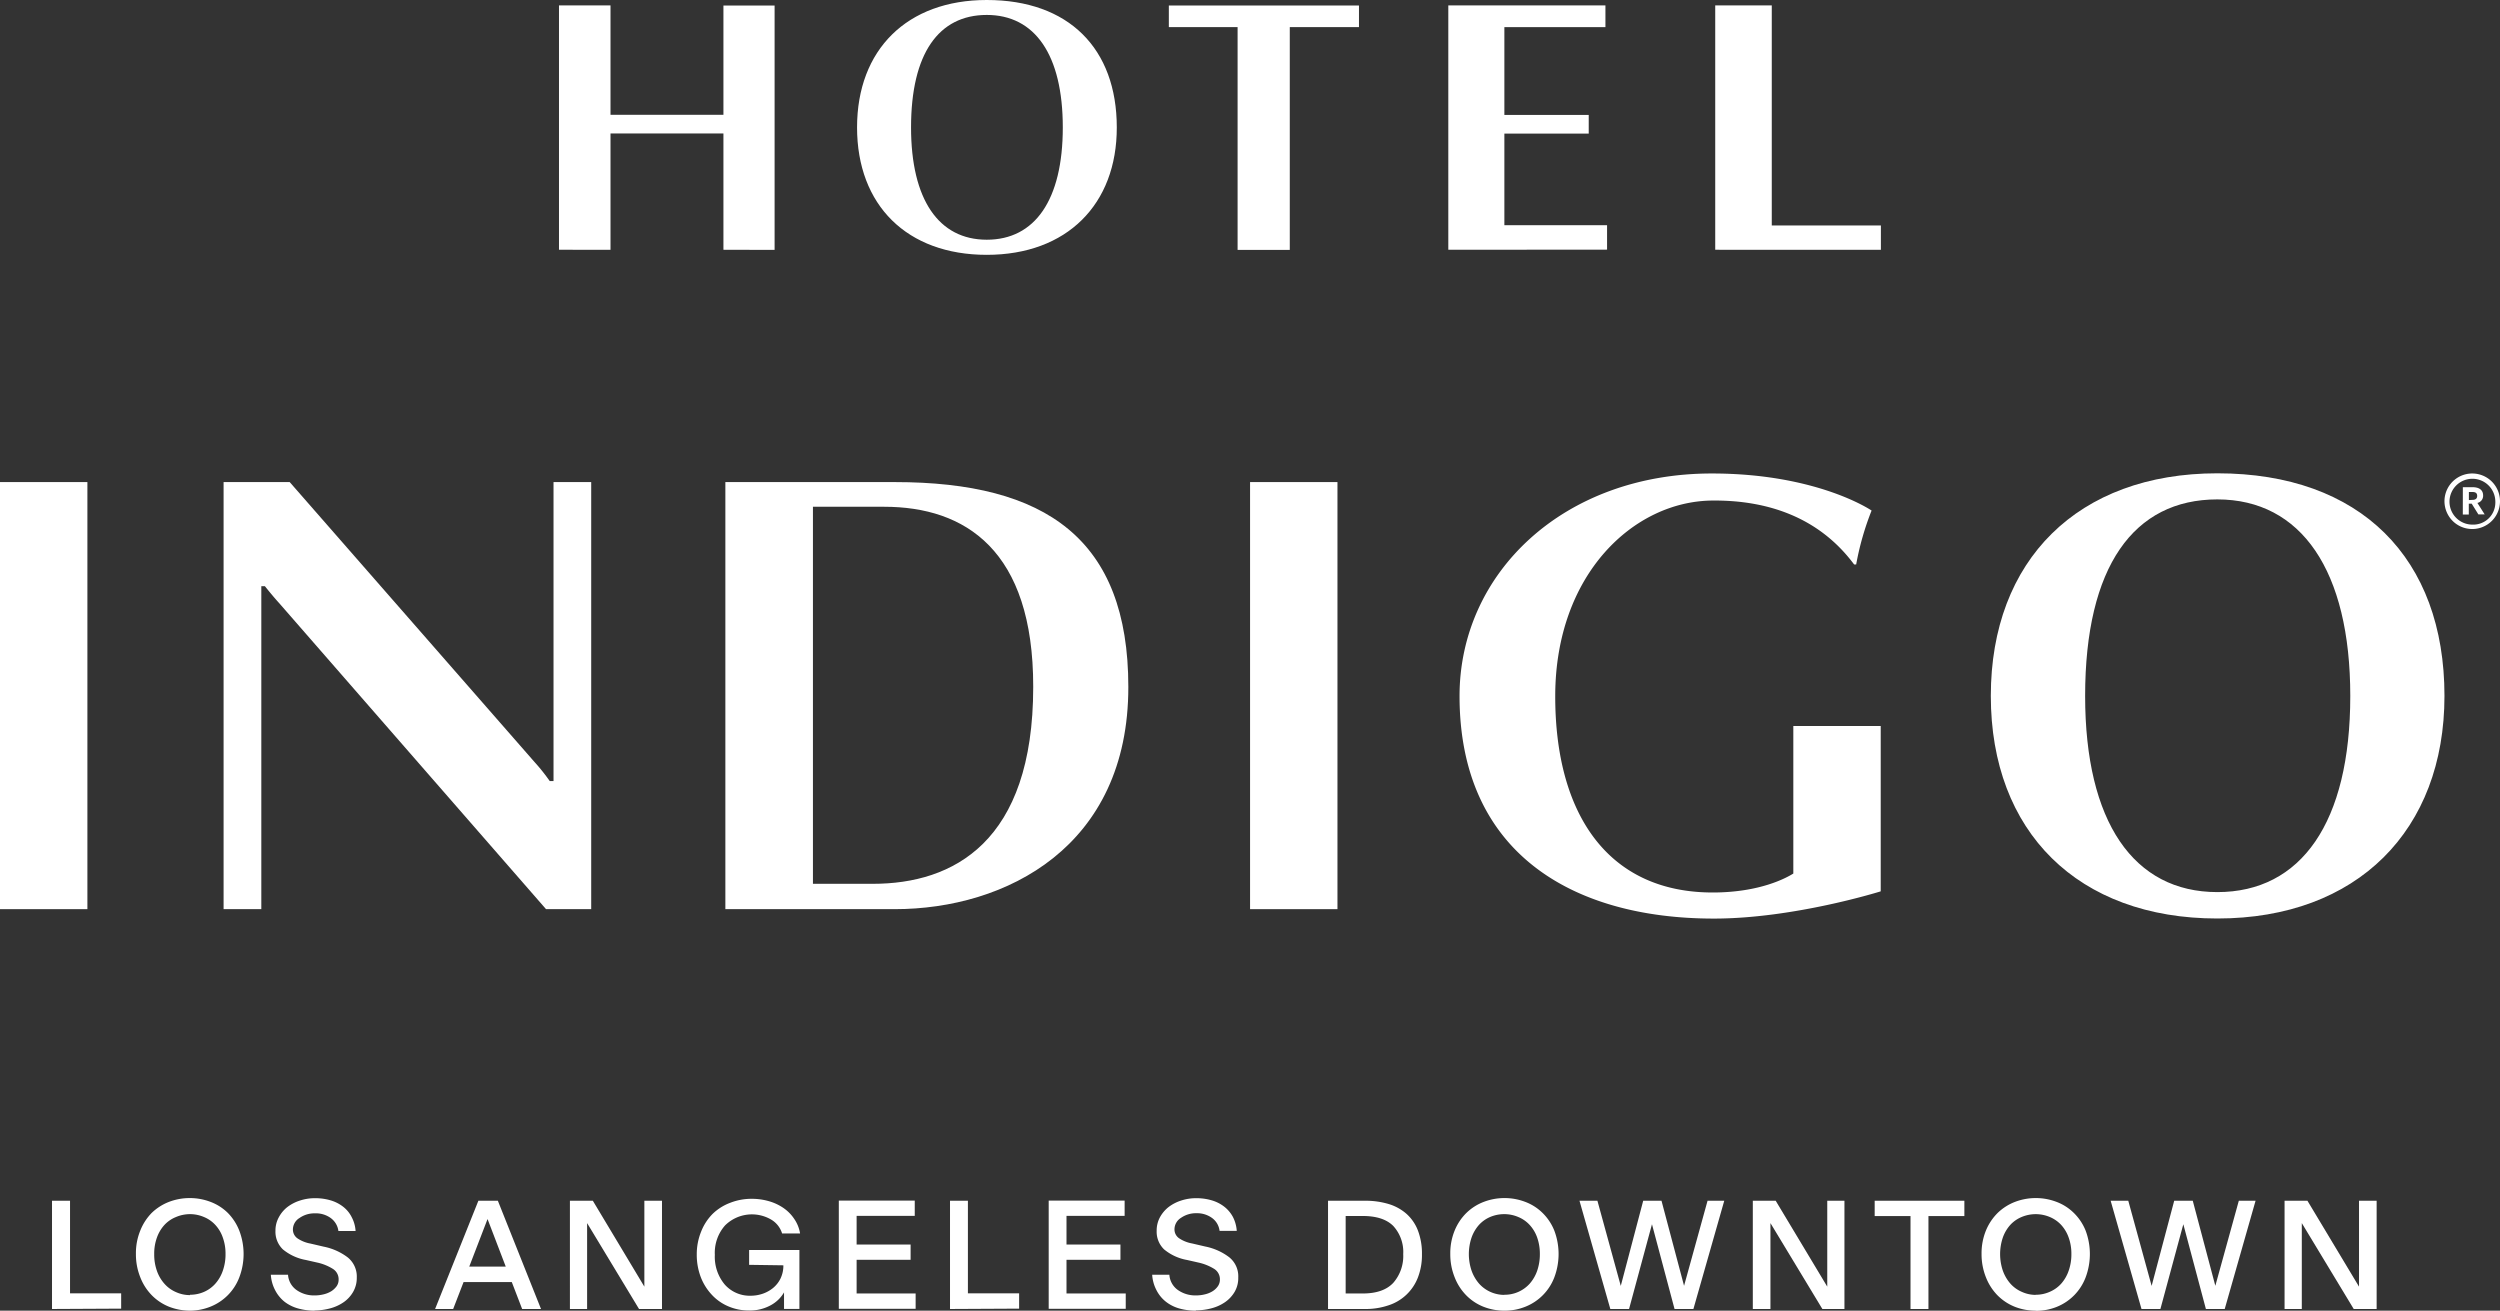
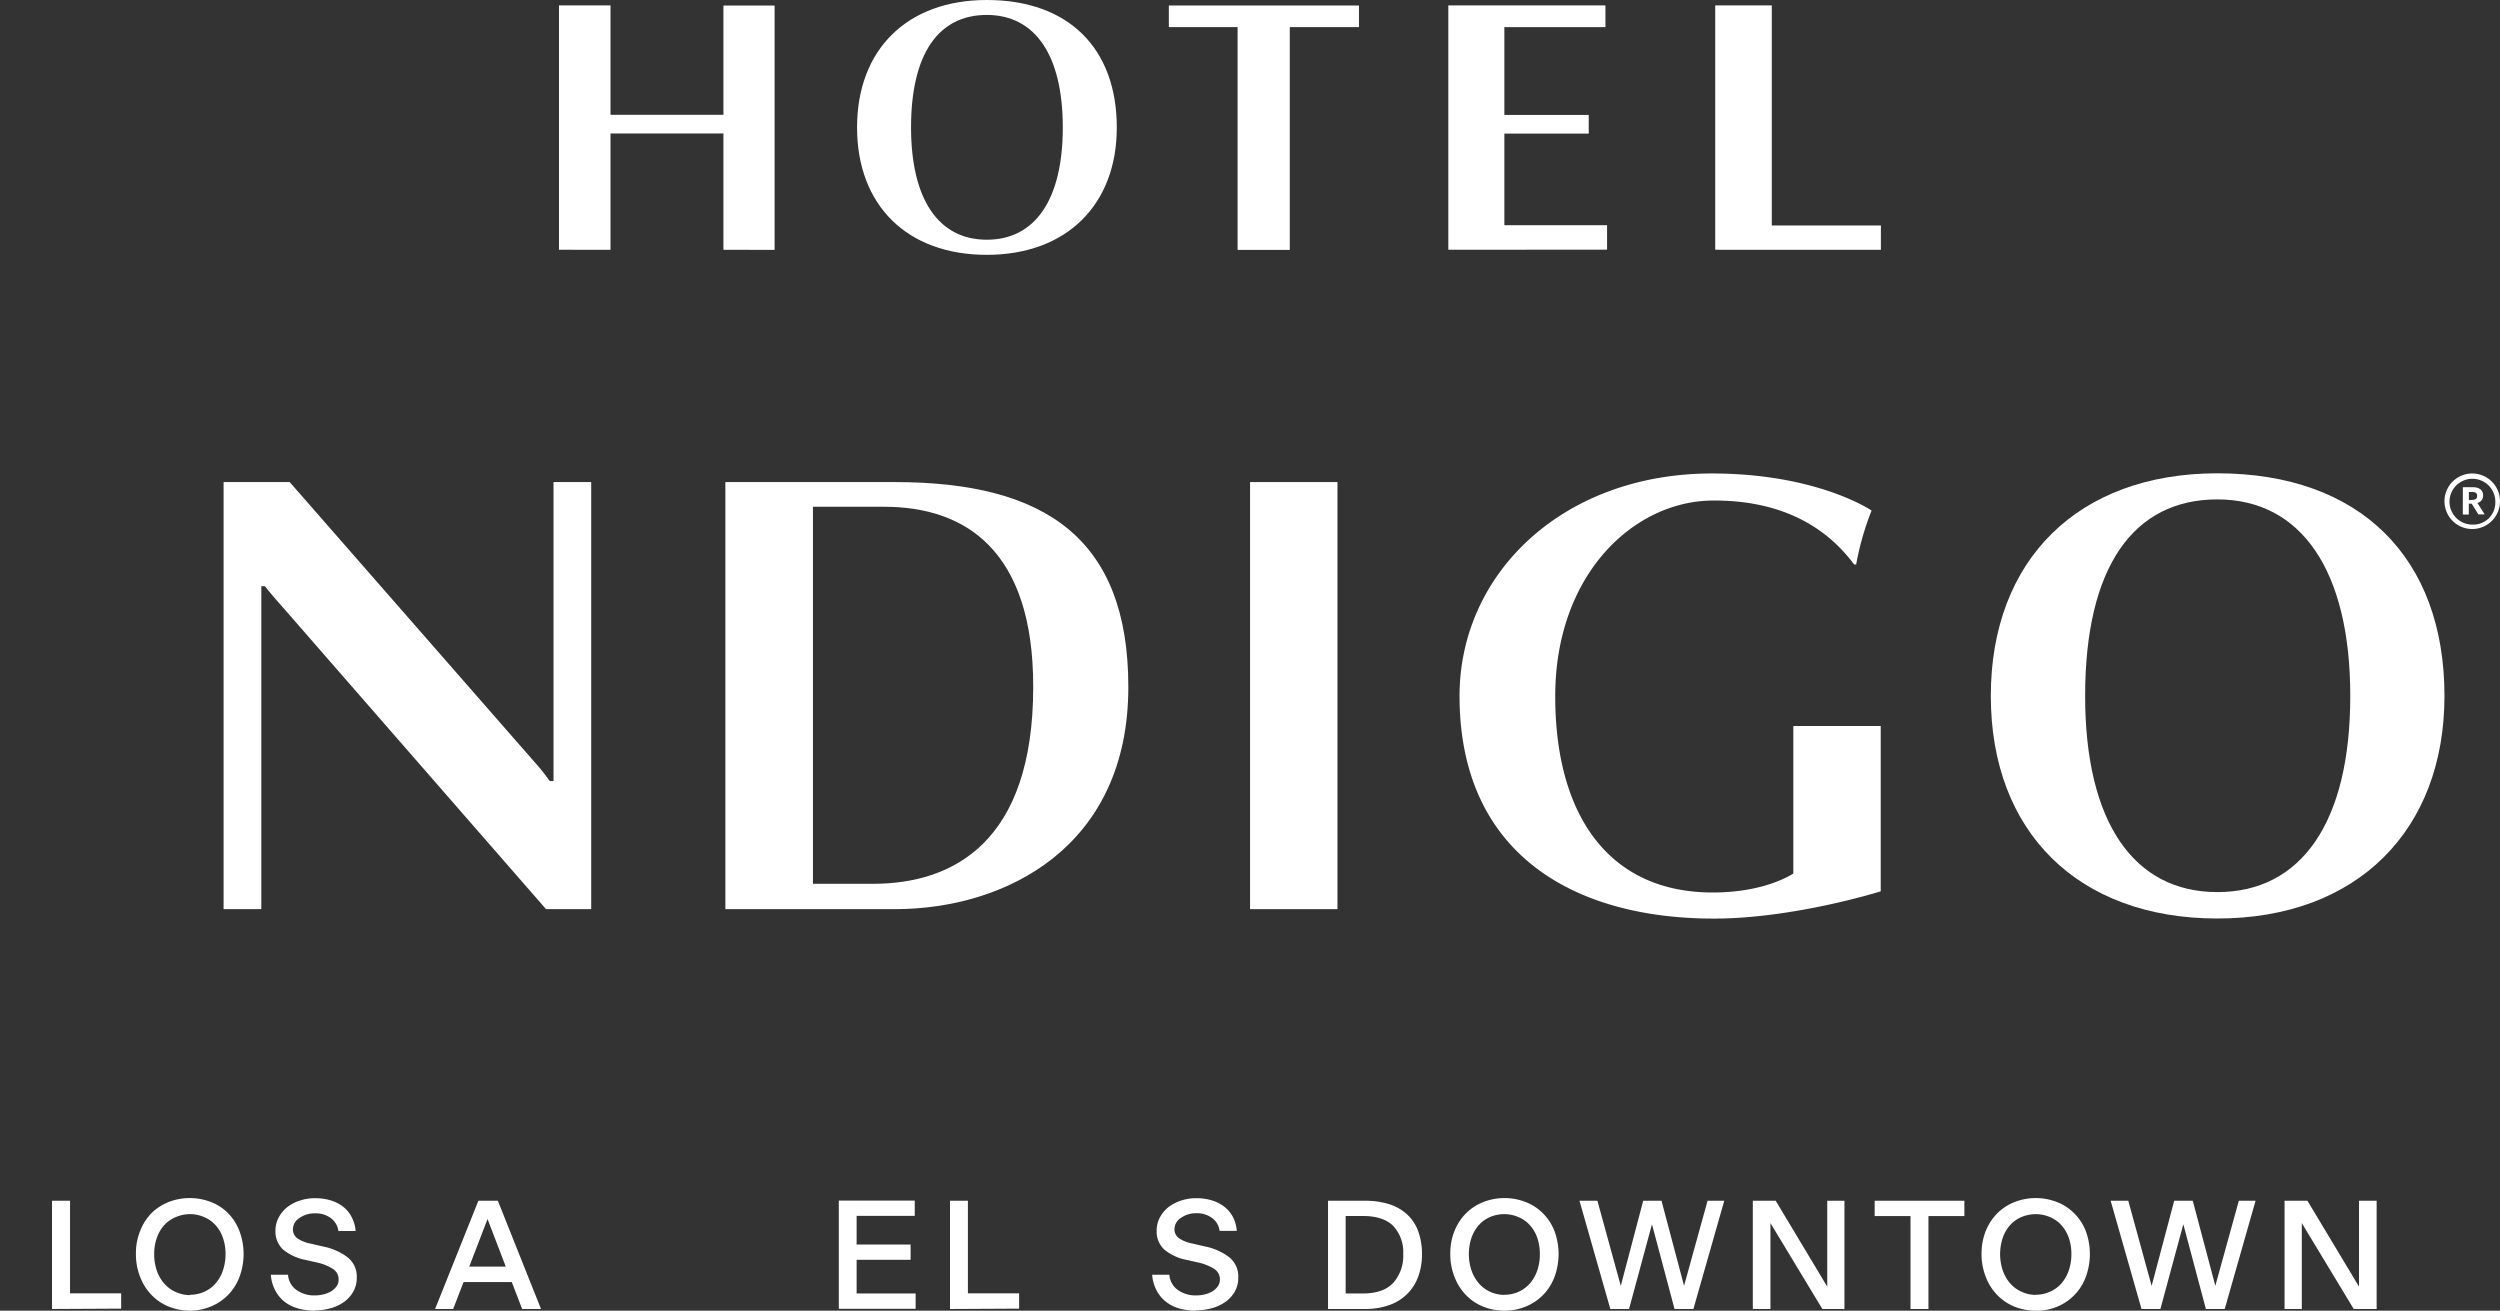
<svg xmlns="http://www.w3.org/2000/svg" id="Logo" width="567.23" height="297.38" viewBox="0 0 567.23 297.38">
  <rect x="0" y="0" width="567.23" height="297.38" fill="#333333" stroke="none" />
  <defs>
    <style>
      .cls-1 {
        fill: #fff;
      }
    </style>
  </defs>
  <g id="IHG_indigo_blue_on_canvas_white_LOS_ANGELES_DOWNTOWN" data-name="IHG indigo blue on canvas white LOS ANGELES DOWNTOWN">
    <path id="Path_1" data-name="Path 1" class="cls-1" d="M94.91,379.85V355.29H99v21H110.6v3.48Z" transform="translate(-83.11 -82.85)" />
    <path id="Path_2" data-name="Path 2" class="cls-1" d="M126.24,380.23a13.09,13.09,0,0,1-4.79-.9,11.41,11.41,0,0,1-3.9-2.6,12,12,0,0,1-2.6-4.05,13.91,13.91,0,0,1-1-5.33,13.49,13.49,0,0,1,1-5.32,12.07,12.07,0,0,1,2.6-4,11.79,11.79,0,0,1,3.89-2.48,13.27,13.27,0,0,1,9.45,0,11.21,11.21,0,0,1,3.9,2.49,11.83,11.83,0,0,1,2.6,4,14.87,14.87,0,0,1,0,10.67,11.57,11.57,0,0,1-6.5,6.6A12.5,12.5,0,0,1,126.24,380.23Zm0-3.61a7.85,7.85,0,0,0,3.2-.67,7.39,7.39,0,0,0,2.54-1.86,8.65,8.65,0,0,0,1.68-2.91,11.12,11.12,0,0,0,.62-3.79,10.72,10.72,0,0,0-.62-3.76,8.08,8.08,0,0,0-1.7-2.86,7.24,7.24,0,0,0-2.6-1.8,8,8,0,0,0-3.16-.64A8.15,8.15,0,0,0,123,359a7.24,7.24,0,0,0-2.6,1.8,8.46,8.46,0,0,0-1.69,2.86,10.71,10.71,0,0,0-.61,3.76,11,11,0,0,0,.61,3.77,8.68,8.68,0,0,0,1.69,2.91A7.36,7.36,0,0,0,123,376a7.67,7.67,0,0,0,3.23.7Z" transform="translate(-83.11 -82.85)" />
    <path id="Path_3" data-name="Path 3" class="cls-1" d="M154.48,380.23a13.86,13.86,0,0,1-3.73-.5,9,9,0,0,1-3.05-1.5,8.13,8.13,0,0,1-2.14-2.6,8.72,8.72,0,0,1-1-3.56h3.9a4.6,4.6,0,0,0,2,3.52,6.82,6.82,0,0,0,4,1.18,8.19,8.19,0,0,0,2.09-.25,5.86,5.86,0,0,0,1.74-.71,4.45,4.45,0,0,0,1.2-1.13,2.57,2.57,0,0,0,.45-1.5,2.77,2.77,0,0,0-1.3-2.43,11.21,11.21,0,0,0-3.53-1.43l-2.6-.59a11.33,11.33,0,0,1-5.2-2.39,5.55,5.55,0,0,1-1.7-4.24,6.2,6.2,0,0,1,.73-3,7.35,7.35,0,0,1,1.92-2.34,9.32,9.32,0,0,1,2.86-1.5,10.83,10.83,0,0,1,3.48-.55,12.32,12.32,0,0,1,3.52.49,8.54,8.54,0,0,1,2.85,1.45A6.86,6.86,0,0,1,162.9,359a7.76,7.76,0,0,1,.89,3.15h-3.9a4.32,4.32,0,0,0-1.69-2.9,5.72,5.72,0,0,0-3.64-1.1,5.86,5.86,0,0,0-3.49,1.05,3.06,3.06,0,0,0-1.5,2.6,2.44,2.44,0,0,0,1,2,7.67,7.67,0,0,0,3,1.21l3,.7a13.28,13.28,0,0,1,5.43,2.43,5.57,5.57,0,0,1,2.06,4.59,6.32,6.32,0,0,1-.84,3.26,7.25,7.25,0,0,1-2.17,2.34,9.74,9.74,0,0,1-3.08,1.39,14,14,0,0,1-3.47.47Z" transform="translate(-83.11 -82.85)" />
    <path id="Path_4" data-name="Path 4" class="cls-1" d="M201.58,379.85l-2.35-6.11H188.29l-2.36,6.11h-4.1l9.82-24.56h4.42l9.79,24.56Zm-12-9.62h8.28l-4.13-10.79Z" transform="translate(-83.11 -82.85)" />
-     <path id="Path_5" data-name="Path 5" class="cls-1" d="M228.1,379.85l-11.78-19.49v19.49h-3.9V355.29h5.2l11.69,19.49V355.29h4v24.56Z" transform="translate(-83.11 -82.85)" />
-     <path id="Path_6" data-name="Path 6" class="cls-1" d="M253.08,369.83v-3.36h11.41v13.37H261v-3.76a7.68,7.68,0,0,1-3,2.91,9.82,9.82,0,0,1-5,1.2,11.65,11.65,0,0,1-4.59-.92,10.86,10.86,0,0,1-3.75-2.6,12.31,12.31,0,0,1-2.53-4,14.2,14.2,0,0,1-.93-5.2,13.62,13.62,0,0,1,1-5.2,11.76,11.76,0,0,1,2.6-4,11.53,11.53,0,0,1,4-2.52,13.22,13.22,0,0,1,4.9-.9,13.92,13.92,0,0,1,3.9.55,11.29,11.29,0,0,1,3.31,1.56,9.14,9.14,0,0,1,2.43,2.49,8.05,8.05,0,0,1,1.3,3.26h-4.08a5.53,5.53,0,0,0-2.42-3.11,8.65,8.65,0,0,0-10.52,1.29,9.36,9.36,0,0,0-2.32,6.68,9.78,9.78,0,0,0,2.26,6.74,7.56,7.56,0,0,0,5.88,2.53,8.46,8.46,0,0,0,2.68-.44,7.61,7.61,0,0,0,2.37-1.3,6.43,6.43,0,0,0,1.71-2.16,6.68,6.68,0,0,0,.65-3Z" transform="translate(-83.11 -82.85)" />
    <path id="Path_7" data-name="Path 7" class="cls-1" d="M290.86,376.33v3.48H273.43V355.25h17.23v3.47H277.47v6.5h12.25v3.47H277.47v7.64Z" transform="translate(-83.11 -82.85)" />
    <path id="Path_8" data-name="Path 8" class="cls-1" d="M298.66,379.85V355.29h4.06v21h11.62v3.48Z" transform="translate(-83.11 -82.85)" />
-     <path id="Path_9" data-name="Path 9" class="cls-1" d="M338.53,376.33v3.48H321.05V355.25h17.23v3.47H325.09v6.5h12.24v3.47H325.09v7.64Z" transform="translate(-83.11 -82.85)" />
    <path id="Path_10" data-name="Path 10" class="cls-1" d="M354.42,380.23a13.93,13.93,0,0,1-3.74-.5,8.82,8.82,0,0,1-3-1.5,7.83,7.83,0,0,1-2.15-2.6,8.67,8.67,0,0,1-1-3.56h3.9a4.61,4.61,0,0,0,2,3.52,6.88,6.88,0,0,0,4,1.18,8.24,8.24,0,0,0,2.09-.25,5.8,5.8,0,0,0,1.73-.71,4.13,4.13,0,0,0,1.19-1.13,2.65,2.65,0,0,0,.46-1.5,2.78,2.78,0,0,0-1.3-2.43,11.51,11.51,0,0,0-3.55-1.43l-2.6-.59a11.22,11.22,0,0,1-5.2-2.39,5.54,5.54,0,0,1-1.7-4.24,6.3,6.3,0,0,1,.71-3,7.55,7.55,0,0,1,1.94-2.34,9.32,9.32,0,0,1,2.86-1.5,10.77,10.77,0,0,1,3.47-.55,12.32,12.32,0,0,1,3.52.49,8.54,8.54,0,0,1,2.85,1.45,7.39,7.39,0,0,1,1.95,2.32,8.06,8.06,0,0,1,.87,3.15h-3.9a4.21,4.21,0,0,0-1.68-2.9,5.77,5.77,0,0,0-3.57-1.1,5.91,5.91,0,0,0-3.5,1.05,3.07,3.07,0,0,0-1.48,2.6,2.43,2.43,0,0,0,1,2,7.76,7.76,0,0,0,3,1.21l3,.7a13.24,13.24,0,0,1,5.42,2.43,5.53,5.53,0,0,1,2.05,4.59,6.21,6.21,0,0,1-.82,3.26,7.39,7.39,0,0,1-2.18,2.34,9.68,9.68,0,0,1-3.07,1.39,14,14,0,0,1-3.52.47Z" transform="translate(-83.11 -82.85)" />
    <path id="Path_11" data-name="Path 11" class="cls-1" d="M384.43,379.85V355.29h8.38a18.15,18.15,0,0,1,5.33.73,10.86,10.86,0,0,1,4.08,2.23,9.79,9.79,0,0,1,2.6,3.78,14.65,14.65,0,0,1,.92,5.4,14.11,14.11,0,0,1-.93,5.3,10.62,10.62,0,0,1-6.67,6.29,16,16,0,0,1-5.36.83Zm4-3.52h3.9c3.1,0,5.41-.81,6.91-2.42a9.24,9.24,0,0,0,2.25-6.5,8.74,8.74,0,0,0-2.25-6.39c-1.5-1.51-3.81-2.27-6.91-2.27h-3.9Z" transform="translate(-83.11 -82.85)" />
    <path id="Path_12" data-name="Path 12" class="cls-1" d="M424.45,380.23a12.84,12.84,0,0,1-4.78-.9,11.36,11.36,0,0,1-3.9-2.6,12,12,0,0,1-2.6-4.05,13.91,13.91,0,0,1-1-5.33,13.49,13.49,0,0,1,1-5.32,11.94,11.94,0,0,1,2.68-4,11.58,11.58,0,0,1,3.9-2.48,13.24,13.24,0,0,1,9.44,0,11.21,11.21,0,0,1,3.9,2.49,11.67,11.67,0,0,1,2.67,4,15,15,0,0,1,0,10.67,11.6,11.6,0,0,1-6.5,6.6A12.54,12.54,0,0,1,424.45,380.23Zm0-3.61a7.63,7.63,0,0,0,5.75-2.53,8.82,8.82,0,0,0,1.68-2.91,11.36,11.36,0,0,0,.61-3.79,10.94,10.94,0,0,0-.61-3.76,8.26,8.26,0,0,0-1.71-2.86,7.24,7.24,0,0,0-2.6-1.8,8,8,0,0,0-3.15-.64,8.16,8.16,0,0,0-3.2.64,7.36,7.36,0,0,0-2.54,1.8,8.7,8.7,0,0,0-1.68,2.86,11.74,11.74,0,0,0,0,7.53,9.22,9.22,0,0,0,1.68,2.91,7.58,7.58,0,0,0,2.54,1.88,7.67,7.67,0,0,0,3.23.7Z" transform="translate(-83.11 -82.85)" />
    <path id="Path_13" data-name="Path 13" class="cls-1" d="M463.05,379.85l-5.12-19.23-5.2,19.23h-4.25l-7-24.56h4.07l5.3,19.32,5.09-19.32h4.15l5.12,19.3,5.33-19.3h3.79l-7,24.56Z" transform="translate(-83.11 -82.85)" />
    <path id="Path_14" data-name="Path 14" class="cls-1" d="M496.59,379.85l-11.78-19.49v19.49h-4V355.29H486l11.7,19.49V355.29h3.9v24.56Z" transform="translate(-83.11 -82.85)" />
    <path id="Path_15" data-name="Path 15" class="cls-1" d="M516.59,379.85V358.76h-8.13v-3.47h20.35v3.47h-8.15v21.09Z" transform="translate(-83.11 -82.85)" />
    <path id="Path_16" data-name="Path 16" class="cls-1" d="M545,380.23a12.89,12.89,0,0,1-4.79-.9,11.5,11.5,0,0,1-3.9-2.6,12.12,12.12,0,0,1-2.6-4.05,14.09,14.09,0,0,1-1-5.33,13.66,13.66,0,0,1,1-5.32,12.09,12.09,0,0,1,2.68-4,11.73,11.73,0,0,1,3.9-2.48,13.24,13.24,0,0,1,9.44,0,11.21,11.21,0,0,1,3.9,2.49,11.7,11.7,0,0,1,2.68,4,15.08,15.08,0,0,1,0,10.67,11.63,11.63,0,0,1-6.5,6.64,12.54,12.54,0,0,1-4.84.91Zm0-3.61a7.77,7.77,0,0,0,3.19-.67,7.4,7.4,0,0,0,2.6-1.86,8.65,8.65,0,0,0,1.68-2.91,11.12,11.12,0,0,0,.62-3.79,10.72,10.72,0,0,0-.62-3.76,8.39,8.39,0,0,0-1.7-2.86,7.42,7.42,0,0,0-2.6-1.8,8.23,8.23,0,0,0-6.35,0,7.29,7.29,0,0,0-2.59,1.8,8.56,8.56,0,0,0-1.69,2.86,11.74,11.74,0,0,0,0,7.53,9.06,9.06,0,0,0,1.69,2.91,7.32,7.32,0,0,0,2.59,1.88,7.6,7.6,0,0,0,3.18.7Z" transform="translate(-83.11 -82.85)" />
    <path id="Path_17" data-name="Path 17" class="cls-1" d="M583.61,379.85l-5.12-19.23-5.2,19.23H569l-7-24.56h4l5.3,19.32,5.12-19.32h4.21l5.12,19.3,5.33-19.3h3.8l-7,24.56Z" transform="translate(-83.11 -82.85)" />
    <path id="Path_18" data-name="Path 18" class="cls-1" d="M617.15,379.85l-11.78-19.49v19.49h-3.91V355.29h5.19l11.7,19.49V355.29h4v24.56Z" transform="translate(-83.11 -82.85)" />
    <path id="Path_19" data-name="Path 19" class="cls-1" d="M247.25,139.52V113.13H221.63v26.39H209.94V84.07h11.69v24.82h25.62V84.1h11.61v55.45Z" transform="translate(-83.11 -82.85)" />
    <path id="Path_20" data-name="Path 20" class="cls-1" d="M375.75,89v50.55H363.91V89h-15.6v-4.9h43.14V89Z" transform="translate(-83.11 -82.85)" />
    <path id="Path_21" data-name="Path 21" class="cls-1" d="M411.72,139.52V84.07h35.65V89H424.44v19.92h19.14v4.24H424.44v20.79h23.3v5.54Z" transform="translate(-83.11 -82.85)" />
    <path id="Path_22" data-name="Path 22" class="cls-1" d="M472.28,139.52V84.07h12.83V134h24.76v5.53Z" transform="translate(-83.11 -82.85)" />
    <path id="Path_23" data-name="Path 23" class="cls-1" d="M307,140.67c-18.11,0-29.43-11.26-29.43-28.91S288.92,82.85,307,82.85c18.58,0,29.5,11,29.5,28.91C336.53,129.18,325.21,140.67,307,140.67Zm0-54.43c-10.91,0-17.18,8.73-17.18,25.52,0,16.38,6.27,25.48,17.18,25.48s17.25-9,17.25-25.48S317.92,86.24,307,86.24Z" transform="translate(-83.11 -82.85)" />
    <path id="Path_24" data-name="Path 24" class="cls-1" d="M208.7,260.07V192.23h8.55v96.9H207l-60.49-69.37c-.91-1-2-2.28-3.29-3.9h-.82v73.27h-8.56v-96.9h15l55.58,63.55a44,44,0,0,1,3.42,4.29Z" transform="translate(-83.11 -82.85)" />
    <path id="Path_25" data-name="Path 25" class="cls-1" d="M286.12,289.13H247.69v-96.9h38.43c34.28,0,53,12.91,53,46.46C339.16,275,311.33,289.13,286.12,289.13Zm-2.42-91.3H267.56v85.55h13.59c18.2,0,36.39-9.4,36.39-44.69C317.57,207.67,302.11,197.83,283.7,197.83Z" transform="translate(-83.11 -82.85)" />
-     <rect id="Rectangle_1" data-name="Rectangle 1" class="cls-1" y="109.38" width="19.83" height="96.9" />
    <rect id="Rectangle_2" data-name="Rectangle 2" class="cls-1" x="283.63" y="109.38" width="19.83" height="96.9" />
    <path id="Path_26" data-name="Path 26" class="cls-1" d="M586.21,291.25c-31.63,0-51.4-19.67-51.4-50.5s19.77-50.51,51.4-50.51c32.49,0,51.53,19.25,51.53,50.51C637.74,271.17,618,291.25,586.21,291.25Zm0-95.09c-19,0-30,15.25-30,44.6,0,28.59,11,44.5,30,44.5s30.16-15.75,30.16-44.5c0-28.46-11.13-44.6-30.17-44.6Z" transform="translate(-83.11 -82.85)" />
    <path id="Path_27" data-name="Path 27" class="cls-1" d="M490,247.57v33.48c-1.71,1.07-7.65,4.26-18.1,4.3-23.94.09-36-17.78-35.92-44.75.09-27.43,17.74-44,35.6-44.18,12.42-.12,24.19,3.7,32.22,14.51h.46a63.8,63.8,0,0,1,3.5-12.24s-12.25-8.41-36.25-8.41c-33.71,0-57.24,22.62-57.24,50.49,0,35.4,25.38,50.5,57.7,50.5,18.19,0,37.86-6.18,37.86-6.18V247.57Z" transform="translate(-83.11 -82.85)" />
    <path id="Path_28" data-name="Path 28" class="cls-1" d="M637.74,196.59a6.3,6.3,0,1,1,1.86,4.46A6.37,6.37,0,0,1,637.74,196.59Zm11.54,0a5.2,5.2,0,1,0-5.2,5.29,5,5,0,0,0,5.2-4.88,3.23,3.23,0,0,0,0-.44Zm-7.37-3.2h2.2c1.45,0,2.4.6,2.4,1.88h0a1.65,1.65,0,0,1-1.3,1.69l1.65,2.6h-1.43l-1.51-2.43h-.66v2.46H641.9Zm2.17,2.88c.72,0,1.08-.31,1.08-.9h0c0-.65-.39-.89-1.08-.89h-.8v1.83Z" transform="translate(-83.11 -82.85)" />
  </g>
</svg>